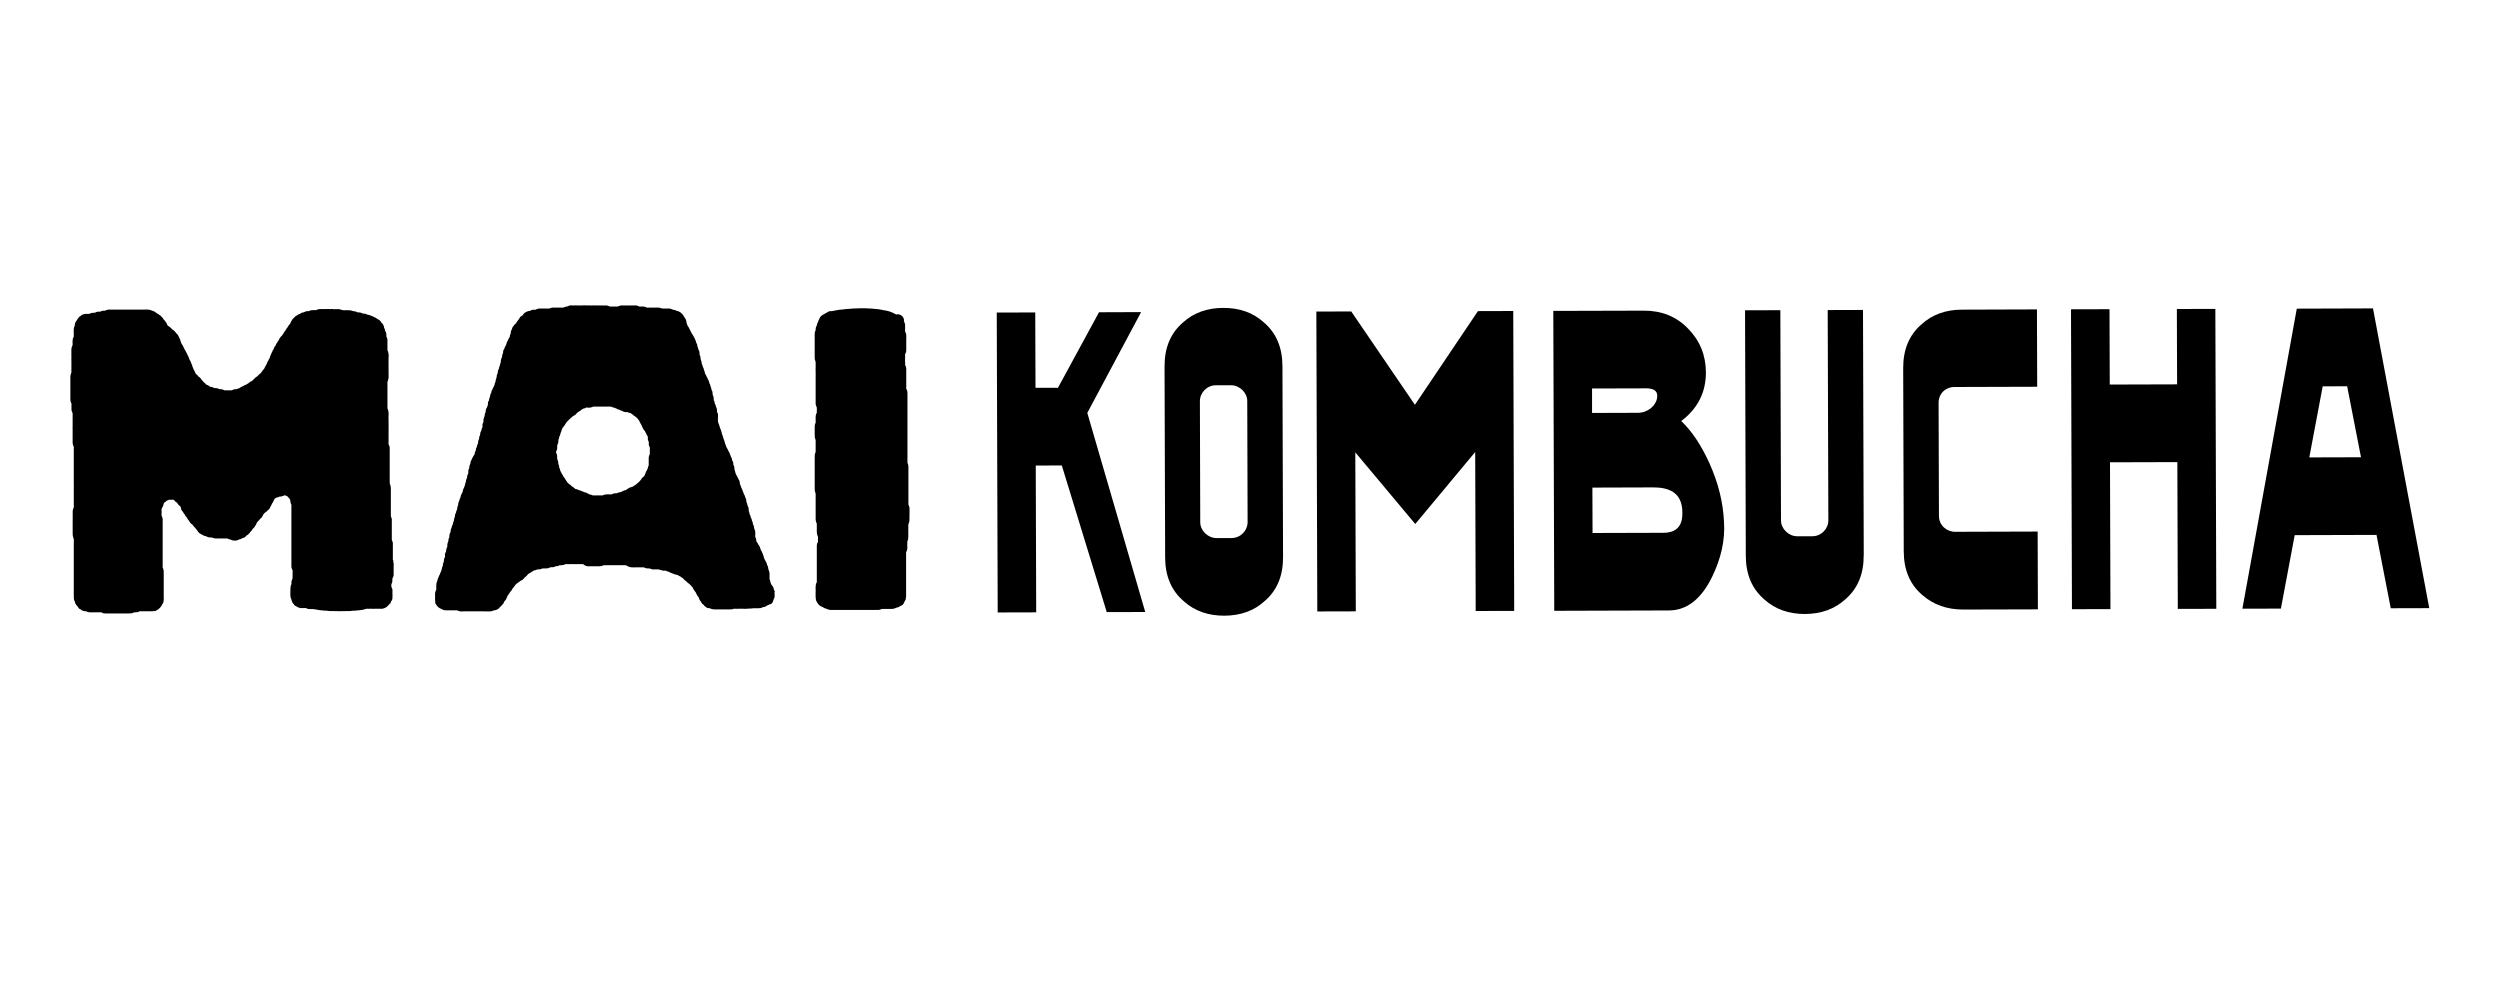
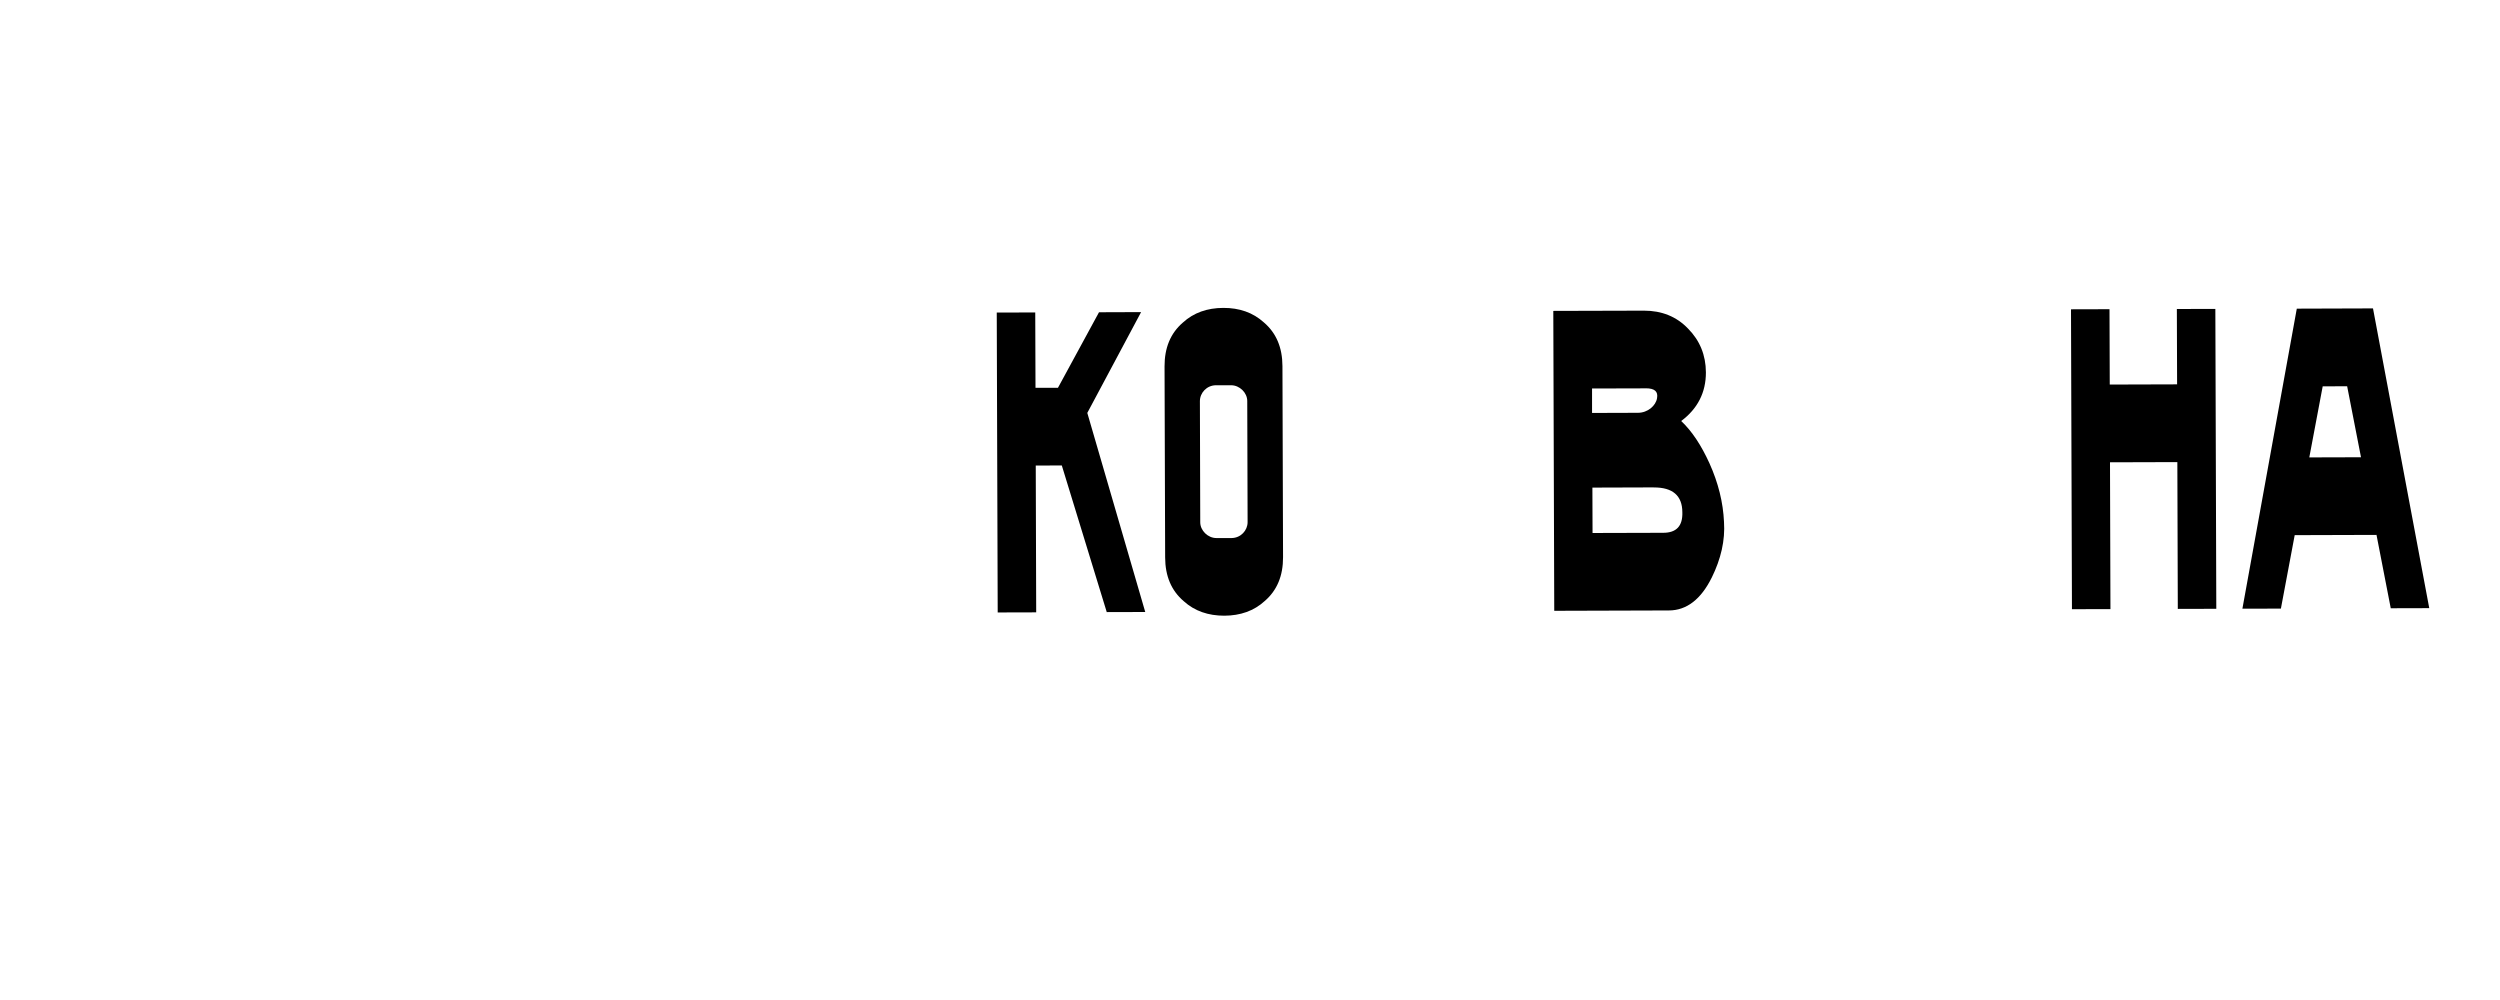
<svg xmlns="http://www.w3.org/2000/svg" viewBox="0 0 500 200" version="1.1" id="Layer_1">
  <defs>
    <style>
      .st0 {
        fill-rule: evenodd;
      }
    </style>
  </defs>
-   <path d="M154.97,118.35c-.05-.18-.15-.35-.21-.5-.05-.12-.04-.26-.09-.38-.09-.2-.27-.36-.38-.54-.06-.1-.16-.3-.19-.41-.02-.11-.03-.22-.05-.33-.03-.11-.1-.22-.14-.33v-1.17c-.04-.17-.04-.33-.09-.48-.05-.11-.1-.23-.15-.34,0-.07,0-.15-.01-.22-.02-.1-.06-.19-.08-.28v-.07c-.03-.09-.1-.19-.14-.28-.07-.18-.09-.38-.18-.54-.04-.07-.1-.15-.14-.22-.03-.07-.04-.13-.08-.19-.02-.03-.06-.07-.08-.1-.05-.1-.06-.2-.1-.3,0-.02-.04-.04-.05-.06-.06-.14-.06-.28-.11-.42-.04-.11-.1-.24-.14-.34-.01-.06-.02-.13-.03-.19-.02-.04-.08-.07-.1-.11-.04-.06-.06-.19-.09-.26-.06-.14-.18-.29-.24-.43,0-.05-.02-.1-.02-.14-.05-.14-.09-.28-.15-.41-.05-.11-.13-.19-.19-.29-.12-.19-.21-.38-.33-.57-.04-.06-.12-.13-.15-.2,0-.11-.02-.22-.02-.33-.02-.08-.03-.19-.07-.28-.03-.08-.1-.15-.12-.23v-.34c0-.31.03-.65-.03-.91-.05-.18-.14-.32-.19-.48-.02-.15-.03-.3-.05-.44-.06-.16-.17-.33-.21-.48,0-.09-.02-.17-.02-.26-.04-.13-.13-.25-.17-.38-.03-.1-.02-.22-.06-.31-.05-.12-.13-.22-.17-.34l-.07-.33c-.04-.11-.12-.21-.16-.32-.04-.11-.02-.23-.06-.36-.03-.1-.09-.22-.12-.31,0-.16,0-.32-.01-.48-.01-.06-.05-.12-.07-.18-.02-.06-.01-.1-.03-.16-.03-.07-.11-.15-.14-.22-.01-.09-.02-.19-.03-.28-.05-.16-.13-.31-.18-.47,0-.11-.02-.22-.02-.33-.02-.08-.05-.17-.08-.27-.04-.12-.1-.26-.15-.38-.04-.11-.05-.2-.09-.3-.03-.07-.1-.12-.14-.19-.05-.1-.05-.21-.1-.32-.05-.11-.12-.24-.16-.36-.03-.08-.02-.14-.06-.22-.09-.2-.2-.42-.29-.62-.05-.12-.06-.25-.1-.37-.03-.08-.1-.16-.12-.26v-.14c-.04-.15-.04-.31-.09-.44-.06-.15-.17-.3-.24-.44-.1-.22-.19-.41-.31-.62-.02-.04-.06-.08-.08-.12-.06-.13-.11-.28-.16-.4-.06-.14-.05-.3-.1-.44-.03-.08-.09-.16-.11-.24v-.14c0-.13-.02-.26-.02-.39-.04-.17-.16-.31-.2-.47,0-.12,0-.24-.01-.37-.05-.18-.16-.35-.23-.51-.05-.13-.04-.3-.09-.42-.04-.1-.12-.19-.16-.28-.05-.1-.05-.21-.1-.31-.03-.06-.08-.13-.1-.19-.05-.12-.05-.25-.11-.37-.04-.08-.12-.13-.16-.2-.04-.07-.03-.17-.08-.24-.05-.09-.12-.18-.17-.28-.02-.04-.03-.09-.05-.13-.04-.06-.1-.13-.14-.2-.01-.05-.02-.1-.03-.16-.07-.16-.16-.35-.21-.52-.07-.21-.1-.42-.17-.63-.03-.09-.09-.19-.12-.28-.05-.13-.05-.24-.1-.38-.09-.24-.19-.52-.28-.77,0-.05-.02-.1-.02-.16-.04-.15-.08-.3-.14-.46-.06-.2-.16-.43-.24-.62-.04-.11-.04-.2-.08-.31-.06-.2-.16-.43-.24-.62,0-.04,0-.07-.01-.11-.07-.26-.02-.75-.02-1.06v-.29c-.02-.09,0-.21-.03-.3-.04-.12-.13-.24-.17-.34v-.18c0-.16,0-.3-.03-.42-.03-.11-.07-.24-.11-.34-.02-.04-.06-.08-.08-.12-.05-.11-.03-.24-.08-.37-.03-.08-.1-.17-.14-.24,0-.04,0-.07-.01-.11-.03-.13-.06-.26-.09-.39-.03-.07-.1-.1-.12-.18-.01-.05,0-.11.01-.14-.01-.14-.02-.29-.03-.43-.05-.22-.15-.4-.2-.6v-.23c-.03-.13-.03-.29-.07-.41-.04-.13-.12-.24-.17-.36-.05-.13-.04-.31-.09-.44-.02-.06-.07-.11-.09-.17-.04-.1-.03-.2-.07-.31-.04-.12-.13-.24-.17-.36-.03-.13-.06-.26-.09-.39-.05-.12-.13-.22-.19-.32-.04-.11-.08-.22-.11-.33-.03-.05-.08-.1-.11-.14-.05-.08-.06-.18-.11-.27-.09-.15-.2-.33-.27-.5-.01-.08-.02-.16-.03-.24-.06-.16-.13-.33-.18-.49-.03-.08-.02-.15-.05-.23-.04-.11-.11-.22-.16-.32-.04-.09-.02-.2-.06-.3-.04-.12-.14-.24-.17-.38,0-.1,0-.19-.01-.29-.05-.19-.15-.39-.2-.58-.04-.14.02-.29-.02-.42-.05-.17-.15-.34-.19-.5-.04-.15.02-.38-.02-.52l-.12-.33s-.08-.06-.1-.11c-.01-.09-.02-.17-.03-.26-.05-.14-.12-.26-.16-.4-.02-.13-.03-.25-.05-.38-.05-.15-.16-.28-.21-.42-.03-.07,0-.14-.03-.21-.04-.1-.11-.22-.15-.31-.03-.08-.03-.15-.07-.23-.03-.08-.11-.17-.15-.24-.09-.17-.16-.34-.26-.5-.08-.13-.18-.25-.26-.38-.05-.08-.06-.16-.1-.24-.03-.07-.1-.15-.14-.22,0-.04-.02-.07-.02-.11-.04-.08-.1-.17-.15-.24-.05-.08-.06-.16-.1-.26-.02-.05-.07-.09-.1-.13-.08-.12-.17-.25-.24-.38-.01-.06-.02-.11-.03-.17-.04-.12-.1-.23-.14-.36v-.17c-.03-.12-.03-.23-.07-.33-.07-.16-.16-.33-.26-.47-.04-.05-.1-.1-.14-.16-.06-.11-.1-.22-.17-.33-.08-.13-.21-.23-.32-.33-.11-.11-.21-.23-.34-.31-.12-.07-.29-.13-.43-.18-.06-.01-.11-.02-.17-.03-.14-.06-.28-.14-.44-.19-.13-.04-.26-.01-.38-.06-.1-.03-.2-.1-.31-.14-.12-.03-.25-.06-.37-.09h-1.44c-.15-.04-.29-.1-.44-.14-.1-.01-.2-.03-.29-.04h-2.34c-.09-.02-.17-.09-.25-.12-.12-.05-.26-.07-.4-.1h-.89c-.09-.02-.16-.09-.24-.12-.07-.03-.18-.06-.25-.08-.14-.04-.34-.01-.5-.01h-1.08c-.17.02-.32-.04-.49,0h-.68s-.08-.02-.12-.01c-.1.02-.26,0-.36.02-.11.03-.24.07-.35.11-.06.02-.13.07-.19.09h-1.64c-.08-.02-.16-.08-.24-.11-.1-.04-.23-.07-.33-.1h-1.41c-.07-.01-.2,0-.31,0-.18,0-.36-.02-.53,0-.07,0-.14,0-.2-.01-.09.02-.23,0-.33,0-.05,0-.12.02-.15.01-.24-.03-.53.03-.77-.01-.11-.02-.21.03-.32.01-.3-.06-.75,0-1.05,0-.54-.01-1.05-.01-1.6-.01-.04.03-.15.01-.21.01-.17,0-.42-.04-.58.01-.16.05-.31.15-.46.2h-.16c-.12.04-.24.06-.35.1-.08.03-.16.1-.25.12h-2.08c-.09.02-.2,0-.29.03-.16.04-.32.12-.49.16h-2.08c-.15.03-.31.08-.44.13-.06.03-.12.08-.19.1-.17.05-.38-.03-.54.01-.08.02-.19.03-.27.06-.1.04-.17.13-.27.16-.06,0-.13,0-.19.01-.24.06-.47.12-.66.23-.12.07-.35.22-.43.32-.07.09-.21.33-.29.39-.15.11-.3.12-.42.28-.15.2-.26.43-.41.63-.07.09-.16.18-.23.28-.07.11-.11.22-.18.32-.09.08-.17.16-.26.24-.15.19-.32.37-.45.58-.04.06-.07.15-.09.21,0,.04,0,.08-.01.12-.01.03-.05.08-.07.11-.06.12-.13.27-.17.4,0,.13-.02.27-.02.4-.03.1-.1.19-.14.28-.04.12-.02.28-.07.4-.07.16-.16.31-.25.44-.07.11-.09.23-.15.34-.06.11-.15.24-.2.36,0,.04,0,.07-.01.11-.03.09-.05.19-.09.29,0,.02-.04.05-.05.07-.03.07-.02.14-.06.2-.06.1-.16.21-.2.33-.04.11-.03.19-.08.29-.05.12-.17.21-.21.33l-.03.44c-.06.16-.13.29-.18.48,0,.12-.02.24-.02.36-.03.09-.11.19-.15.29,0,.04,0,.07-.01.11-.02.08-.06.17-.08.24,0,.14,0,.27-.01.41-.03.08-.09.2-.12.28-.02.1-.04.21-.06.31-.03.1-.09.2-.12.3-.04.13-.03.29-.09.42-.02.05-.07.11-.1.16-.03.05-.08.22-.1.28-.04.13,0,.28-.03.42-.04.14-.13.27-.18.41-.04.11,0,.24-.03.37-.06.23-.15.47-.21.71,0,.07,0,.14-.01.21-.03.1-.11.22-.15.32-.05.13-.02.25-.07.38-.07.19-.2.38-.29.56-.04.08-.04.15-.08.22-.05.09-.13.19-.17.29-.04.09-.06.18-.08.27,0,.05,0,.1-.01.16-.05.07-.09.15-.14.22v.09c-.04.07-.08.15-.1.23,0,.09,0,.17-.01.26-.03.1-.1.2-.14.3-.04.11-.04.22-.07.32,0,.06,0,.11-.01.17-.03.03-.06.06-.09.09-.06.08-.08.24-.11.33-.04.14.02.36-.02.5,0,.03-.04.07-.06.1-.05.12-.06.25-.12.36-.06.1-.15.21-.19.33-.03.2-.06.4-.09.6-.04.11-.11.24-.15.37-.01.13-.02.25-.03.38-.04.15-.13.29-.18.46-.04.13-.03.28-.06.4v.32c-.05.16-.16.32-.2.49-.04.17.04.44-.01.6-.03.1-.1.2-.14.29-.05.13-.02.26-.08.39-.04.09-.11.18-.15.28-.03.1-.06.2-.08.3,0,.1,0,.2-.01.3-.03.11-.12.21-.16.32-.04.15-.01.3-.06.46-.04.14-.12.29-.16.44-.04.15,0,.34-.05.48-.04.12-.13.26-.18.39,0,.07-.02.14-.02.21-.05.15-.16.28-.2.44,0,.08,0,.16-.01.24-.04.15-.14.3-.19.44-.03.08-.04.18-.06.27-.01.06.01.12-.01.17-.06.12-.18.22-.25.33-.05.09-.07.19-.12.28-.04.06-.1.13-.14.2-.03.09-.06.18-.09.27-.06.12-.16.25-.21.4-.01.12-.02.24-.03.36-.05.16-.15.31-.2.48l-.03.4c-.04.14-.12.27-.17.42-.05.17.02.44-.02.62-.03.13-.12.24-.16.36-.04.13-.06.26-.09.39v.2c-.03.09-.1.18-.14.27-.05.12-.05.25-.08.37v.13c-.03.07-.07.13-.1.2-.06.19-.07.4-.14.59-.08.24-.22.5-.31.73-.04.1-.06.2-.08.29-.02.07,0,.13-.02.19-.11.25-.28.5-.37.76-.04.12-.02.24-.07.36-.04.09-.11.19-.15.29-.05.13-.05.28-.1.4-.04.08-.11.18-.14.27,0,.04,0,.08-.01.12-.01.06-.04.12-.06.18,0,.1,0,.2-.01.3-.03.1-.1.22-.14.32-.05.14-.01.35-.06.5-.02.08-.08.15-.11.22-.04.08-.07.17-.09.26,0,.05,0,.1-.01.16-.03.09-.1.17-.14.26-.03.07-.05.15-.07.21,0,.1-.02.2-.02.3-.03.1-.09.23-.12.33,0,.05-.02.1-.02.16-.02.06-.05.15-.07.22,0,.08,0,.16-.01.24-.03.09-.11.21-.15.3-.05.13-.02.27-.07.39-.04.1-.12.21-.16.32-.04.12-.03.23-.08.34-.05.11-.11.22-.15.34-.05.16,0,.32-.05.48-.04.15-.14.28-.18.43-.03.1-.02.22-.05.31-.02.1.02.22-.01.3-.05.16-.15.32-.19.5,0,.13-.02.27-.02.4-.02.07-.07.13-.1.19-.04.07-.06.2-.08.28,0,.14-.02.27-.02.41v.14c-.03.1-.1.2-.14.3,0,.03,0,.07-.01.1-.02.08-.06.18-.08.26,0,.1,0,.21-.01.31-.01.03-.05.08-.07.11-.04.09-.05.16-.09.24-.02.01-.03.03-.05.04-.07.17.04.48-.01.67-.03.1-.11.23-.15.33-.04.12-.04.27-.07.39v.18c-.04.17-.13.32-.18.48-.04.14,0,.31-.05.44-.04.13-.13.26-.17.4-.01.1-.02.2-.03.3-.03.1-.08.19-.11.28,0,.04-.02.09-.02.13-.03.09-.1.16-.14.24-.05.11-.06.21-.11.33-.05.13-.15.24-.2.37,0,.04-.02.07-.02.11-.07.17-.17.34-.23.52-.04.11-.02.22-.06.32-.04.13-.12.29-.16.42,0,.06,0,.12-.01.18-.05.21-.03.5-.03.76v.36c-.05.15-.15.3-.19.47-.08.26-.05.61-.05.92,0,.35-.03.76.03,1.06,0,.07,0,.13.01.2.02.07.04.17.08.23l.09.09c.03.06.06.11.09.17.11.16.37.43.53.53.12.08.25.1.37.18.18.11.39.22.61.28.12,0,.25,0,.37.01.16.03.38.01.55.01h1.68c.08.02.17.08.24.11.12.05.28.07.41.1.14.03.41.03.55,0h4.34c.06,0,.13,0,.19.01h.95c.14-.03.28-.05.41-.1.09-.04.2-.11.29-.13.09,0,.18,0,.27-.01.06-.02.14-.04.2-.07.16-.07.32-.16.45-.26.1-.11.2-.22.29-.32.21-.15.36-.35.52-.54.03-.04.09-.05.11-.09.05-.07.06-.14.09-.22.05-.11.12-.22.18-.32.05-.07.13-.13.18-.2.06-.08.11-.19.17-.28.11-.18.15-.42.26-.6.11-.18.26-.34.37-.51.04-.06.05-.13.09-.19.1-.14.25-.24.35-.39.07-.11.11-.24.18-.36.03-.05.1-.09.14-.14.16-.23.31-.44.49-.66.05-.03.1-.07.15-.1.04-.04.06-.09.1-.12.15-.11.31-.2.46-.31.08-.06.14-.14.23-.19.15-.09.31-.14.45-.24.18-.13.33-.38.51-.53.09-.08.2-.14.27-.22.12-.14.23-.31.37-.41.18-.13.39-.21.57-.33.03-.03.07-.07.1-.1.06-.04.14-.06.2-.1.07-.04.15-.11.23-.14.11-.05.24-.04.36-.08.11-.03.24-.11.33-.14.18,0,.35-.01.53-.02.19-.05.36-.13.54-.18.08,0,.17,0,.25.01.14,0,.38,0,.52-.02.08,0,.17,0,.25-.01.16-.04.32-.14.47-.19.18-.06.44,0,.64-.04.09-.03.18-.06.27-.09.03-.02.07-.06.11-.08.15-.01.31-.03.46-.04.14-.04.27-.13.41-.17.12-.03.21.03.34,0,.18-.03.36-.06.54-.09.1-.04.19-.12.29-.14.26,0,.52,0,.78.01.25-.05.66,0,.92,0,.61,0,1.22,0,1.83-.01.21.22.51.35.86.43.15.04.33,0,.47,0h2.03c.13-.03.31-.03.43-.08.11-.04.24-.14.37-.12.27,0,.53,0,.8-.01.81,0,1.59,0,2.42,0h1.12c.24.06.41.22.62.31.15.06.33.07.5.11h.21c.14.03.49.04.67,0h.28c.24,0,.49,0,.73.01.2,0,.39,0,.59-.01.18.05.35.15.54.2.15.01.31.02.46.03.04,0,.1-.02.15-.01.19.05.38.14.59.19.34,0,.67,0,1.01.01.09,0,.18,0,.27-.01.13.03.26.1.37.14.05,0,.1.01.15.02.08.02.17.06.25.08.1.03.31.04.43.01.02,0,.09-.02.14-.01.09.02.17.1.26.13.1.04.22.04.32.08.09.04.17.11.26.14.32.14.66.26.98.39.08.03.18.06.26.08.06,0,.11,0,.17.01.22.06.43.2.61.31l.19.08c.06.04.1.11.16.14.09.06.18.1.27.17.15.11.24.29.38.4.1.07.2.12.29.2.05.04.07.12.12.16.34.26.71.53.97.87.04.04.08.07.12.11.14.19.21.42.34.62.11.18.27.33.38.51.03.05.04.11.07.17.08.15.16.31.25.47.07.12.19.2.26.32.08.14.08.34.16.47.17.28.36.57.55.83.06.07.18.09.24.17.12.16.3.34.46.46.11.08.27.17.41.21.12.01.25.02.37.03.16.05.31.15.49.2h.19c.24.07.57.03.85.03h2.01c.28,0,.62.03.87-.02h.12c.12-.03.33-.14.47-.11.17.04.42.01.61.01h1.2c.35,0,.77.02,1.07-.04h.35c.16-.04.35-.02.5-.06h.37c.31,0,.69.03.95-.03.06,0,.13,0,.19-.01.15-.04.28-.15.42-.19.06,0,.13,0,.19-.01.1-.02.18-.04.27-.08.12-.05.21-.15.32-.21.06-.03.13-.03.19-.07.11-.06.23-.14.35-.19.07-.03.17,0,.23-.03.12-.08.27-.22.35-.34.06-.1.11-.22.15-.34.03-.08.01-.15.05-.22.07-.15.16-.32.2-.49.04-.14.04-.58.01-.72,0-.09,0-.17-.01-.26ZM129.95,90.84c-.02.07-.07.15-.1.21-.04.1-.08.27-.1.37,0,.14,0,.27-.01.41v1.26c-.03.1-.11.2-.14.3-.04.12-.02.25-.07.37,0,.03-.04.06-.06.08-.05.08-.06.18-.11.26-.04.06-.1.13-.14.2-.12.27-.18.58-.32.83-.1.19-.41.35-.54.53-.08.11-.13.23-.2.33-.08.11-.2.21-.29.31-.03.03-.04.07-.08.1-.17.13-.32.27-.49.4l-.08.09c-.12.08-.24.14-.36.22-.1.06-.19.16-.29.21-.21.11-.49.13-.71.23-.05.02-.09.07-.14.1-.11.07-.21.13-.32.2-.05.04-.1.1-.16.13-.13.07-.29.06-.43.12-.24.1-.48.22-.7.33-.06,0-.11.01-.17.02-.1.03-.21.04-.32.08-.1.03-.19.1-.28.13h-.14c-.13,0-.26.01-.38.02-.08.02-.21.05-.29.09-.07.03-.15.09-.21.11h-.31c-.26,0-.58-.04-.81.01h-.14c-.06.02-.14.05-.19.07-.05,0-.09.01-.14.02-.06.03-.12.08-.19.1h-1.99c-.08-.02-.16-.07-.23-.1-.13-.05-.27-.04-.41-.1-.24-.1-.46-.25-.7-.36-.12-.05-.25-.04-.38-.09-.08-.03-.17-.1-.25-.13-.06-.01-.13-.03-.19-.04-.08-.03-.17-.1-.25-.13-.12-.05-.24-.05-.36-.1-.07-.03-.15-.08-.21-.11-.09-.04-.2-.07-.29-.09-.05,0-.09,0-.14-.01-.17-.06-.28-.23-.42-.33-.12-.09-.24-.16-.36-.24-.09-.09-.17-.17-.26-.26-.21-.15-.43-.26-.59-.47-.23-.3-.41-.62-.62-.95-.07-.11-.17-.2-.24-.31-.05-.07-.05-.16-.09-.23-.05-.1-.15-.18-.2-.28-.02-.03-.01-.07-.03-.11-.03-.06-.1-.13-.14-.19-.02-.03-.01-.07-.03-.11-.04-.07-.1-.15-.12-.23,0-.07-.02-.14-.02-.21-.04-.13-.13-.24-.17-.37-.04-.11,0-.23-.03-.34-.03-.13-.12-.28-.16-.4,0-.13,0-.25-.01-.38-.02-.06-.05-.14-.07-.19-.01-.06-.02-.12-.03-.18-.04-.08-.1-.17-.12-.24v-.5s0-.14-.01-.2c-.05-.2-.11-.46-.21-.61v-.21s.04-.03.06-.04c.07-.1.1-.26.14-.38.05-.18.03-.41.03-.62v-.21c.02-.06.07-.1.09-.16.04-.1.07-.2.1-.3.04-.12.05-.26.05-.4v-.21c.03-.1.1-.24.14-.34.03-.08,0-.18.03-.27.03-.09.1-.16.14-.24.03-.07.05-.15.07-.21,0-.06,0-.11.01-.17.05-.14.14-.3.2-.44.03-.07,0-.14.03-.22.01-.04.05-.08.07-.12.04-.1.05-.18.09-.28.05-.1.14-.17.2-.26.11-.14.21-.29.31-.43.15-.21.25-.44.41-.64.03-.04.08-.06.12-.09.07-.05.14-.13.2-.19.04-.04.06-.08.09-.12.05-.06.13-.1.19-.16.19-.17.37-.37.59-.52.17-.12.35-.2.51-.32.15-.16.31-.32.46-.48.16-.11.34-.19.5-.3.2-.14.35-.33.6-.43.14-.06.3-.05.44-.11.07-.03.14-.11.2-.13.07-.03.19.02.24.03.1.02.3.04.41.01.17-.04.35-.05.51-.11.06-.02.11-.08.18-.1h2.59c.1,0,.3.03.37-.01.14,0,.3.01.45.01h.19c.1.03.22.12.33.16.09.03.2.01.28.04.07.03.15.09.23.11.08.03.13.02.19.06.09.05.19.12.29.17.1.04.2.04.31.08.11.04.21.11.32.16.06.02.11.02.17.04.1.04.2.12.31.17.11.05.23.07.35.1h.45c.1.03.2.1.31.13.16.05.3.03.43.11.06.04.11.11.17.16.08.05.16.09.24.14.06.06.11.12.17.18.12.09.25.15.37.23.21.15.38.36.53.57.03.04.08.08.11.12.05.08.11.19.15.28.01.03,0,.06.02.09.12.2.26.43.37.64.04.09.04.17.08.27.03.07.1.14.14.2.05.09.07.19.12.28.05.08.1.16.16.23.05.07.15.12.19.2.02.03,0,.06.02.09.03.06.08.13.11.19.07.11.11.24.17.37.07.14.18.29.24.43.06.16-.02.41.02.58.05.19.14.36.19.53v.16c0,.16-.02.33.02.47.05.16.15.32.19.47,0,.29,0,.58-.01.87,0,.16,0,.32.01.48ZM181.9,103.29v-1.19c0-.23.02-.49-.03-.69-.06-.21-.16-.37-.2-.58,0-.03,0-.06.01-.08v-6.92c0-.27.02-.59-.03-.82-.04-.16-.12-.32-.16-.47v-2.22c0-.68,0-1.39,0-2.07,0-3.15,0-6.16,0-9.27,0-.36,0-.68-.09-.95-.04-.12-.18-.23-.16-.41.03-.27.01-.6.01-.89v-3.01c-.03-.13-.03-.27-.07-.4-.04-.13-.18-.28-.16-.42.02-.15.02-.47-.01-.6v-.26c0-.23,0-.46.01-.69v-.53c.03-.09.11-.19.15-.28.04-.09.05-.23.07-.32,0-.13,0-.25.01-.38v-2.19c0-.22.04-.5-.01-.7-.02-.1-.03-.23-.07-.33-.04-.1-.12-.23-.15-.33v-1.28c-.03-.15-.03-.3-.08-.43-.04-.11-.12-.21-.15-.33v-.34c-.04-.17-.08-.31-.16-.43-.16-.26-.44-.51-.78-.59-.09-.02-.31-.05-.42-.02-.07.02-.17.04-.24,0-.45-.25-.96-.49-1.49-.64-.21-.06-.42-.09-.62-.14-.07,0-.14-.01-.2-.02-.35-.1-.78-.14-1.15-.22-.08,0-.15,0-.23-.01-.1-.02-.24-.03-.35-.06h-.18c-.24-.05-.52-.02-.77-.08h-.36c-.12-.03-.27,0-.41-.02-.17-.04-.39-.01-.59-.02-.2-.01-.45-.01-.67-.01-.04.02-.14.01-.2.01-.16,0-.32,0-.47.01-.12.03-.27,0-.4.02-.13.03-.31-.02-.45.01-.29.06-.63.02-.92.08-.12,0-.24,0-.36.01-.35.08-.74.06-1.08.13-.12,0-.23.01-.35.02-.5.12-1.07.16-1.55.28-.17,0-.33.01-.5.02-.22.07-.39.19-.57.3-.08.05-.18.07-.26.12-.07.05-.14.13-.21.17-.08.04-.15.05-.23.09-.18.11-.4.25-.52.41-.12.15-.17.32-.26.51-.04.09-.11.19-.15.28-.02.08-.04.16-.06.23-.03.08-.11.15-.14.22-.06.15-.06.34-.12.5-.05.12-.14.24-.18.38-.03.11-.03.21-.06.31v.26c-.04.14-.13.29-.17.44,0,.11,0,.23-.01.34-.04.19-.01.46-.01.67,0,.65,0,1.26,0,1.91v1.65c0,.22-.02.47.02.67v.19l.17.49v1.16c0,.08-.02.2-.01.27.02.16-.02.37.01.54,0,.03,0,.07-.01.1.05.23.01.54.01.79v5.52c.02.11.02.22.06.33.04.13.12.25.16.37.05.15.01.45.01.63v.46c-.03.1-.11.21-.15.31l-.08.4v1.25c-.04.16-.13.32-.17.48-.03.12,0,.26-.02.37v1.39c0,.11,0,.25.01.34,0,.13,0,.27.01.4.04.19.12.37.17.54v2.32c-.05.19-.12.38-.17.58,0,.11,0,.23-.01.34-.02.11-.01.26-.01.39v6.09c.03.12,0,.28.02.41.05.2.12.39.17.59v5.18c.02.14.05.27.07.41.04.13.12.27.16.4v1.79c.02.08.04.18.06.24v.17c.05.13.14.26.17.38.03.12,0,.44,0,.61v.34s.02.05.01.08c-.03.13-.11.22-.16.33-.05.12-.05.26-.08.39v7.19s0,.07.01.11c-.03.13-.1.25-.15.37-.04.1-.05.25-.08.36v.1c-.05.21-.01.56-.01.8,0,.74-.09,1.72.15,2.25.03.07.1.14.14.2.07.1.1.21.17.31.06.06.11.11.17.17.06.07.12.15.2.2.21.14.43.22.67.34.08.04.17.12.26.16.09.04.18.04.27.08.18.07.37.17.57.22.11.03.22.03.33.06h9.66c.1-.02.23-.03.33-.07.09-.04.21-.12.29-.14h2.11c.18-.04.34-.04.51-.1.1-.03.19-.11.29-.14.13-.04.26-.04.38-.09.1-.04.21-.11.31-.17.18-.11.38-.17.54-.29.2-.14.28-.35.38-.59.08-.19.23-.35.29-.56,0-.05,0-.1.01-.14.05-.19.06-.43.06-.69v-1.23c0-1.7,0-3.33,0-5.04v-2.3c.03-.1.1-.19.14-.28.04-.11.06-.25.09-.36.04-.14.03-.42,0-.56,0-.19,0-.39.01-.58v-.37c.03-.12.11-.25.15-.38.04-.15.01-.33.05-.49v-2.39s-.02-.06-.01-.1c.02-.1.09-.18.12-.27,0-.05.02-.1.02-.14.03-.08.06-.18.08-.28v-.16c.05-.23.01-.54.01-.79ZM78.72,112.24c-.04-.1-.12-.19-.15-.29v-.78c0-.59,0-1.16,0-1.75v-.88c-.05-.22-.16-.38-.21-.57v-4.17c-.05-.2-.14-.4-.19-.6v-5.58c-.04-.15-.02-.34-.07-.5-.04-.14-.11-.31-.15-.44,0-.17,0-.33-.01-.5v-6.64c-.03-.11-.03-.25-.07-.36-.04-.11-.13-.23-.16-.34,0-.34,0-.68.01-1.02-.04-.19.02-.43-.01-.62,0-.05,0-.1.01-.14,0-.04-.02-.32-.01-.37,0-.02.02-.07.01-.1-.02-.09.02-.19,0-.3v-.82c0-.54,0-1.07-.01-1.61,0-.24-.04-.54.01-.76v-.33c0-.25-.03-.44-.08-.62,0-.05,0-.1-.01-.14-.04-.11-.1-.23-.14-.34v-5.32c.03-.1.1-.22.14-.31,0-.05,0-.1.01-.14.03-.1.05-.22.08-.33,0-.67,0-1.34-.01-2.01,0-.61,0-1.29,0-1.88,0-.27.06-.58,0-.83v-.11c-.02-.08-.05-.18-.07-.26,0-.04,0-.09-.01-.13-.03-.1-.11-.21-.14-.31v-1.69c0-.19,0-.38-.01-.57-.05-.18-.17-.35-.21-.52-.01-.04,0-.09.01-.11.02-.1,0-.32-.02-.4-.03-.09-.05-.24-.09-.33-.04-.09-.12-.19-.15-.28-.04-.1-.02-.2-.06-.3-.03-.1-.1-.2-.14-.3-.03-.06,0-.12-.02-.2-.02-.06-.06-.12-.08-.18,0-.04-.02-.07-.02-.11-.06-.12-.14-.24-.21-.34-.06-.08-.17-.12-.23-.2-.07-.09-.11-.21-.18-.3-.13-.17-.48-.35-.68-.47-.13-.08-.26-.19-.4-.27-.05-.01-.1-.02-.15-.03-.13-.05-.24-.16-.37-.21-.11-.03-.22-.06-.33-.09-.06-.03-.13-.09-.19-.12-.17-.03-.35-.07-.52-.1-.09-.04-.19-.11-.29-.14-.13-.04-.28-.04-.42-.07h-.19c-.1-.03-.2-.12-.31-.16-.14-.02-.27-.04-.41-.07h-.28c-.12-.03-.23-.12-.35-.16-.13-.04-.28-.05-.41-.08h-.16c-.05-.01-.1-.05-.15-.07-.13-.03-.26-.07-.38-.1-.09,0-.18,0-.27-.01-.23-.05-.64-.01-.9-.01-.12,0-.24,0-.36-.01-.22-.05-.44-.14-.68-.2-.16-.04-.38-.01-.57-.01h-.28c-.06.01-.19.03-.27.01-.18-.04-.43-.04-.64-.03-.06,0-.13.03-.2.01-.18-.04-.44-.01-.64-.01h-1.23s-.3.02-.37.04c-.19.05-.37.17-.57.19-.03,0-.1-.01-.15-.01-.25,0-.52-.02-.72.03-.1.03-.21.05-.31.09-.04.02-.1.06-.15.08h-.33c-.14.03-.27.04-.4.09-.08.03-.17.1-.25.13-.15.03-.29.07-.44.1-.11.06-.23.14-.34.2-.1.06-.21.07-.31.12-.23.14-.46.28-.67.43-.09.07-.16.18-.24.26-.09.09-.19.17-.28.26-.05.07-.08.14-.12.21-.06.1-.16.2-.2.31-.04.11-.05.18-.1.27-.06.1-.13.2-.2.3-.04.05-.1.09-.14.14-.09.14-.16.27-.25.41-.07.1-.16.2-.23.3-.03.06-.04.11-.08.17-.11.17-.25.33-.36.49-.08.11-.12.23-.19.34-.03.05-.09.09-.12.14-.02.04-.03.08-.05.12-.07.11-.19.18-.27.28-.09.12-.19.23-.27.34-.09.13-.13.31-.21.44-.06.09-.14.17-.2.26-.05.06-.06.13-.1.2-.03.06-.1.11-.14.17-.07.11-.1.25-.17.37-.09.14-.21.28-.29.43-.05.1-.05.2-.09.3-.04.09-.14.15-.18.23-.03.1-.07.2-.1.3-.04.1-.12.2-.17.3-.04.09-.05.17-.09.27-.04.08-.1.17-.14.26-.05.13-.04.23-.09.34-.07.16-.17.34-.26.49l-.08.2c-.06.1-.15.19-.19.3-.04.08-.04.15-.07.23-.09.23-.26.46-.38.67-.05.09-.06.19-.11.28-.09.14-.23.26-.33.4-.12.17-.24.34-.36.5-.08.1-.21.19-.32.27-.13.13-.26.27-.4.4-.13.1-.27.19-.41.29-.09.09-.17.18-.26.27-.04.03-.08.05-.11.09-.07.09-.14.18-.24.24-.17.11-.36.19-.53.31-.1.07-.19.17-.29.24-.06.04-.11.05-.18.09-.07.04-.14.1-.2.14-.09.05-.19.06-.29.1-.11.05-.21.13-.31.19-.13.08-.27.1-.4.18-.1.06-.21.12-.31.19-.04.02-.07.07-.11.09-.07.01-.14.02-.21.03-.11.04-.23.12-.34.14-.11.03-.25-.02-.35.01-.13.04-.27.07-.38.12-.06.03-.11.08-.17.1h-1.47c-.06-.02-.12-.07-.17-.09-.15-.05-.29-.09-.44-.13-.13,0-.26,0-.38-.01-.12-.03-.2-.11-.32-.14-.15-.05-.31-.06-.45-.09h-.31c-.06-.02-.12-.06-.17-.09-.09-.05-.2-.09-.29-.12-.08-.03-.22,0-.31-.03-.15-.06-.27-.2-.4-.28-.11-.07-.26-.07-.37-.14-.13-.09-.22-.24-.33-.34-.1-.09-.24-.16-.32-.27-.04-.05-.07-.13-.12-.17-.05-.04-.11-.07-.15-.11-.1-.13-.17-.29-.27-.42-.05-.06-.15-.15-.21-.2-.05-.04-.12-.05-.17-.09-.04-.04-.06-.1-.09-.14-.07-.09-.17-.15-.24-.24-.08-.07-.17-.15-.25-.22-.07-.1-.09-.25-.15-.36-.11-.2-.24-.42-.33-.62-.03-.07-.03-.14-.06-.21-.03-.08-.11-.17-.14-.26,0-.07-.02-.14-.02-.21-.06-.15-.14-.3-.2-.44-.05-.1-.05-.21-.1-.31-.09-.17-.22-.36-.29-.53-.04-.1-.04-.19-.08-.29-.07-.16-.18-.31-.24-.47-.04-.11-.06-.19-.11-.28-.11-.17-.21-.38-.32-.56-.02-.06-.05-.12-.07-.18-.03-.05-.1-.08-.12-.13-.03-.08-.03-.14-.07-.22-.04-.09-.1-.17-.15-.26-.04-.08-.06-.18-.11-.26-.1-.16-.23-.32-.32-.49l-.08-.28c-.03-.07-.08-.14-.1-.21-.03-.09-.01-.17-.05-.26-.07-.17-.15-.31-.24-.46-.06-.09-.07-.2-.12-.3-.05-.1-.13-.21-.2-.3-.06-.05-.12-.1-.18-.16-.09-.12-.18-.23-.27-.34-.06-.05-.11-.1-.17-.16-.02-.03-.04-.08-.07-.1-.07-.05-.15-.08-.23-.13-.09-.09-.18-.18-.27-.27-.05-.04-.11-.07-.15-.12-.05-.06-.1-.14-.17-.19-.14-.1-.33-.15-.43-.29-.1-.14-.15-.3-.23-.47-.06-.13-.16-.23-.24-.33-.03-.05-.05-.1-.08-.14-.07-.07-.14-.14-.21-.21-.11-.14-.19-.29-.29-.43-.08-.08-.17-.16-.25-.23-.06-.08-.13-.18-.21-.23-.07-.05-.15-.08-.23-.12-.06-.04-.12-.1-.18-.14-.14-.09-.28-.17-.42-.26-.14-.09-.31-.25-.46-.31-.13-.05-.26-.04-.38-.09-.03-.01-.05-.04-.08-.06-.13-.06-.27-.11-.41-.14-.08,0-.16,0-.24-.01-.22-.05-.54-.01-.78-.01h-6.72c-.18,0-.37,0-.55.01-.1.02-.21.05-.31.09-.07.03-.15.1-.23.12-.06.02-.11,0-.16,0-.13,0-.29,0-.4.03-.04.01-.1.04-.15.06h-.07c-.08.03-.15.09-.24.11h-.23c-.14,0-.29,0-.42.04-.15.04-.28.13-.42.17-.15.04-.33-.02-.46.01-.14.03-.28.06-.41.11-.09.03-.16.09-.26.11-.05.01-.1,0-.14-.01-.2,0-.41,0-.61.01-.25.06-.49.09-.69.2-.1.05-.18.17-.27.23-.11.08-.25.13-.33.23-.16.2-.28.41-.42.63-.1.16-.22.3-.31.49-.05.11-.05.23-.08.36,0,.08,0,.16-.01.24-.02.07-.08.14-.11.2-.04.09-.06.22-.08.31,0,.11,0,.22-.01.33-.07.29.04.74-.01,1.03,0,.1,0,.19.01.29-.04.12-.13.24-.17.37-.04.13-.03.28-.07.43v.73c0,.06,0,.13.01.19-.03.11-.12.21-.16.32-.05.16-.05.33-.09.5v1.41c0,.09.03.24.01.34-.05.2,0,.47,0,.68,0,.17-.03.37,0,.51.02.11,0,.24-.01.33,0,.23.01.46.01.7,0,.12-.03.26-.01.39.05.3-.05.42-.12.64-.04.13-.05.28-.08.41v4.74c.02.13.05.25.07.38.04.12.12.22.15.34.02.09,0,.25-.01.32,0,.08,0,.16.01.24-.01.06,0,.22,0,.29.01.12-.02.32.01.46.02.1.04.22.08.32.04.08.11.18.14.27v2.35c0,.08,0,.16.01.24-.05.2-.01.49-.01.71v2.61c.04.17.03.33.08.48.04.12.13.23.16.36,0,.09,0,.17-.01.26v7.12c0,.15.03.34.01.44-.02.18-.01.41-.01.61v1.76c0,.11,0,.25.01.34,0,.05,0,.1-.01.14,0,.16,0,.3,0,.48,0,.31,0,.62.01.93-.02.06-.06.11-.08.16-.05.14-.08.28-.12.41-.03.09-.01.22-.03.31v.22c0,.24.03.6,0,.77,0,.05,0,.1.01.16-.02.11-.02.25-.01.37,0,.03,0,.06.01.09-.04.22-.01.57-.01.85v1.55c0,.15-.02.34.01.47,0,.11,0,.22.01.33.07.27.15.49.21.76,0,.32,0,.63-.01.95v10.07c0,.16,0,.33.01.49,0,.12,0,.24.01.37.02.09.04.22.08.31.04.09.11.18.14.27.04.13,0,.24.07.33.07.12.16.25.25.37.06.06.12.12.18.18.13.18.21.38.38.51.08.06.18.08.26.13.07.04.13.11.2.16.1.06.25.1.36.14.1.02.2.04.31.06.07.02.15,0,.21.01.13.04.27.13.41.17.15.01.31.03.46.04.13.03.35.01.46-.01.07-.01.27.01.36.01.25,0,.69-.03.85,0,.15,0,.31,0,.46-.01.16.04.3.15.46.2.07,0,.14,0,.21.01.26.06.63.02.93.02h3.86c.17,0,.35,0,.49-.02.08,0,.15,0,.23-.01.15-.04.3-.14.44-.19.06-.02.12,0,.18,0,.14-.01.28-.02.42-.03.1-.02.21-.05.31-.09.06-.03.12-.08.19-.1h2.18c.19,0,.39.01.55-.02.09,0,.19,0,.28-.01.59-.14,1.11-.65,1.39-1.1.05-.08.06-.19.11-.28.06-.09.15-.15.19-.26.17-.4.11-1.03.11-1.58v-4.7c-.02-.15-.05-.3-.07-.46-.04-.12-.11-.22-.14-.33v-2.5c0-1.82,0-3.59,0-5.4v-1.89c-.06-.24-.17-.44-.23-.67,0-.09,0-.17.01-.26v-.66c0-.11-.03-.29.01-.38.06-.14.14-.31.23-.44.02-.03.05-.06.07-.09.06-.14.04-.34.1-.48.11-.25.22-.26.42-.41l.2-.2c.06-.04.13-.03.19-.06.09-.03.17-.1.26-.12h.52c.13,0,.31-.03.4.01.15.08.27.26.38.38.09.09.24.12.32.22.12.16.2.33.34.47.13.13.29.2.38.36.07.12.05.33.1.48.07.2.24.37.35.53.09.13.16.26.26.39.02.02.05.04.07.06.06.11.11.23.17.34.09.13.23.22.32.36.06.09.08.22.14.31.05.08.15.15.2.22.12.16.19.35.31.5.11.15.27.23.43.34.09.07.15.21.21.3.04.03.08.07.11.1.06.07.11.16.18.22.04.04.08.07.12.11.05.07.09.15.15.22.05.06.12.11.17.18.06.09.1.19.16.28.1.1.2.2.29.3.13.09.28.18.42.26.06.03.13.04.19.08.12.07.24.15.37.2.12.05.25.04.37.09.09.04.2.11.29.14.11.04.26.06.37.09h.44c.13.03.28.1.41.14.09.03.2.04.28.06h2.45c.12.03.23.13.35.17.1.01.2.03.29.04.06.02.12.08.17.1.17.08.35.12.61.12h.21c.08-.02.2,0,.28-.03.17-.05.32-.15.47-.21.05,0,.11-.01.16-.02.05-.02.12-.04.18-.07.08-.05.16-.1.24-.14.16-.07.36-.09.5-.18.05-.03.17-.12.21-.17.05-.06.09-.15.16-.19.09-.06.19-.1.28-.17.03-.04.07-.07.1-.11.08-.07.16-.15.24-.22.06-.08.09-.16.15-.23.07-.1.18-.16.25-.26.09-.11.15-.24.24-.36.11-.1.21-.21.32-.31.06-.08.09-.17.15-.26.05-.07.12-.14.16-.22.09-.2.13-.38.25-.54.05-.05.1-.1.15-.14.15-.19.31-.37.47-.54.09-.08.18-.16.27-.24.08-.1.16-.23.21-.34.03-.06.02-.13.06-.18.05-.09.12-.16.18-.24.13-.16.35-.32.52-.44.12-.09.21-.22.33-.31.09-.06.17-.13.24-.21.08-.11.12-.23.18-.37.04-.1.12-.19.17-.28.06-.12.09-.24.16-.36.03-.05.08-.12.11-.18l.05-.12c.04-.06.1-.09.14-.16.03-.07.03-.13.06-.21.04-.11.19-.36.28-.42.07-.05.16-.12.25-.16.12-.03.24-.05.36-.08.09-.04.19-.11.28-.13h.16c.06-.01.15-.01.21-.03.11-.03.25-.07.36-.11.05-.02.1-.07.15-.09.05-.02.31,0,.35.01.03.01.05.04.08.06.13.06.27.1.36.19.05.05.08.13.12.19.06.06.13.12.19.18.06.08.12.2.16.29.06.13.03.41.07.57.04.15.12.27.16.41v12.16c0,.11,0,.23.01.34.04.14.08.28.14.41.02.04.06.09.08.13.07.23-.04.57.01.79.02.09,0,.25-.01.32,0,.16,0,.32.01.48-.05.21-.15.4-.21.61-.05.16.02.41-.02.58-.04.13-.12.27-.16.41v.13c-.05.22-.05.53-.05.81,0,.48-.05,1.09.08,1.46.03.09.1.18.12.27.06.19.07.38.16.53.03.06.09.12.12.18.02.04.03.09.06.12.03.03.08.05.11.09.08.11.14.23.25.31.09.06.19.1.28.16.25.15.43.25.77.33.08.02.27.01.34,0,.18,0,.35,0,.53.01.09,0,.17,0,.26-.01.1.03.21.11.31.14.13.02.26.04.4.07h.8c.45.1.98.14,1.45.24h.25c.1.02.23.03.33.06.22,0,.44.01.66.02.4.09.85.08,1.32.08.28,0,.57,0,.85.01.17.04.61.03.75,0h.71c.19-.03.43-.01.63-.01.33,0,.68-.01.97-.08.18,0,.36,0,.54-.01.17-.04.36-.03.53-.07h.26c.15-.03.3-.06.44-.09h.14c.26-.06.54-.14.78-.21.16-.05.36.04.54,0,.22-.05.49,0,.71,0,.44,0,.91-.01,1.37-.01.21,0,.47.04.66-.01.6-.16.9-.39,1.22-.81.06-.05.11-.1.17-.16.04-.02.08-.02.1-.06.07-.1.08-.19.12-.32.03-.07.09-.16.14-.22.07-.11.11-.25.16-.37.04-.12,0-.27.02-.41.03-.15,0-.45,0-.64,0-.19,0-.39,0-.56v-.23c-.02-.1-.04-.21-.08-.3-.04-.09-.11-.18-.14-.28v-.53c.02-.08.09-.18.12-.26.04-.09.06-.21.08-.3.04-.16-.04-.4.01-.57.03-.1.11-.2.15-.3.05-.11.07-.25.1-.37v-2.41c-.02-.1-.06-.21-.09-.3,0-.03,0-.07-.01-.1Z" class="st0" />
  <g>
    <path d="M229.05,122.4l-7.7.02-8.99-29.33-5.21.02.09,29.36-7.7.02-.19-59.98,7.7-.02.05,15.07h4.49s8.21-15.11,8.21-15.11l8.42-.03-10.76,20.16,11.59,39.82Z" />
    <path d="M256.61,111.43c.01,3.71-1.18,6.63-3.66,8.77-2.16,1.98-4.88,2.93-8.09,2.94-3.21,0-5.94-.93-8.11-2.9-2.49-2.12-3.71-5.04-3.72-8.75l-.12-38.2c-.01-3.71,1.18-6.63,3.66-8.77,2.16-1.98,4.88-2.93,8.09-2.94,3.21-.01,5.94.93,8.11,2.9,2.49,2.12,3.71,5.04,3.72,8.75l.12,38.2ZM249.45,80.2c0-1.66-1.53-3.15-3.22-3.15h-3.05c-1.84.02-3.2,1.52-3.2,3.18l.07,24.23c0,1.66,1.53,3.15,3.22,3.15h3.05c1.84-.02,3.2-1.52,3.2-3.18l-.07-24.23Z" />
-     <path d="M302.84,122.18l-7.7.02-.1-31.8-11.99,14.4-11.99-14.33.1,31.8-7.7.02-.19-59.98,6.98-.02,12.73,18.67,12.61-18.74,7.06-.02.19,59.98Z" />
    <path d="M342.35,115.51c-2.15,4.35-5.03,6.57-8.56,6.58l-22.94.07-.19-59.98,18.13-.05c3.53,0,6.5,1.16,8.83,3.6,2.33,2.36,3.55,5.28,3.56,8.75.01,4.02-1.66,7.27-4.94,9.72,2.17,2.05,4.02,4.88,5.64,8.43,1.78,3.94,2.75,7.88,2.92,11.75.25,3.71-.62,7.42-2.45,11.14ZM329.16,77.67l-10.75.03v4.89s9.16-.03,9.16-.03c2,0,3.6-1.43,3.84-2.93.24-1.34-.49-1.97-2.25-1.97ZM330.75,97.48l-12.27.04.03,9.08,14.12-.04c2.65,0,3.93-1.35,3.84-4.12-.01-3.31-1.94-4.97-5.71-4.95Z" />
-     <path d="M372.74,111.08c.01,3.71-1.18,6.63-3.66,8.77-2.16,1.98-4.88,2.93-8.09,2.95-3.21,0-5.94-.93-8.11-2.9-2.49-2.12-3.71-5.04-3.72-8.75l-.15-49.09,7.06-.02.13,42.06c0,1.66,1.53,3.15,3.22,3.15h3.05c1.84-.01,3.2-1.52,3.2-3.18l-.13-42.06,7.06-.02.15,49.09Z" />
-     <path d="M407.58,121.87l-14.92.04c-3.21,0-5.94-.93-8.19-2.9-2.49-2.12-3.71-5.04-3.72-8.75l-.11-36.62c-.01-3.71,1.18-6.63,3.66-8.77,2.16-1.98,4.88-2.93,8.09-2.94l15-.05.05,15.47-16.52.05c-1.84,0-3.2,1.35-3.2,3.16l.07,22.65c0,1.82,1.53,3.15,3.22,3.15l16.52-.05.05,15.55Z" />
    <path d="M443.26,121.76l-7.7.02-.09-29.36-13.47.04.09,29.36-7.7.02-.19-59.98,7.7-.02.05,15.07,13.47-.04-.05-15.07,7.7-.02.19,59.98Z" />
    <path d="M485.85,121.63l-7.7.02-2.85-14.67-16.36.05-2.76,14.69-7.7.02,10.88-60.01,15.24-.05,11.25,59.94ZM472.2,91.45l-2.77-14.2-4.89.02-2.68,14.21,10.35-.03Z" />
  </g>
</svg>